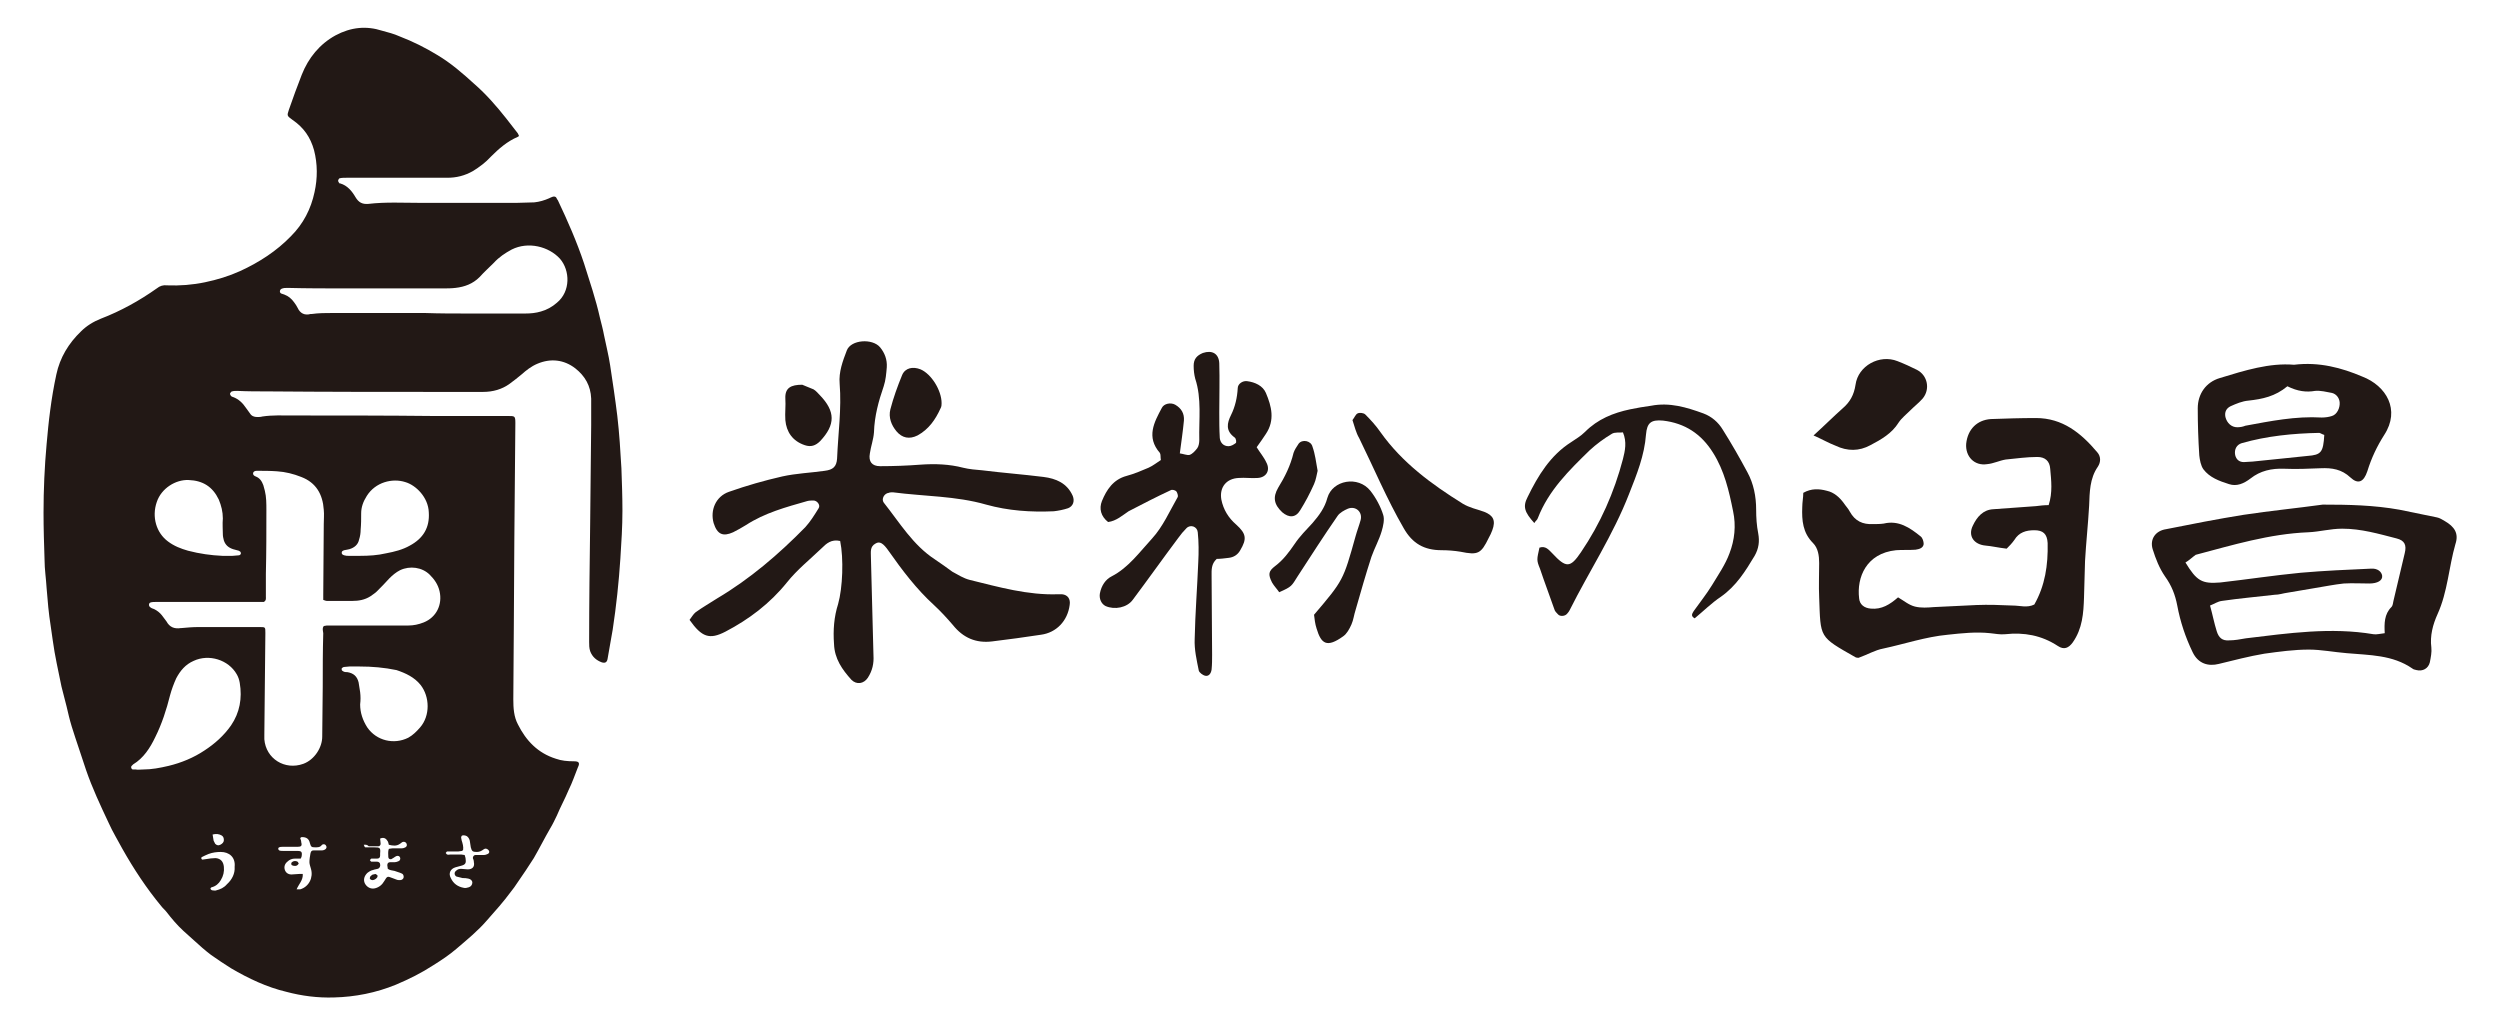
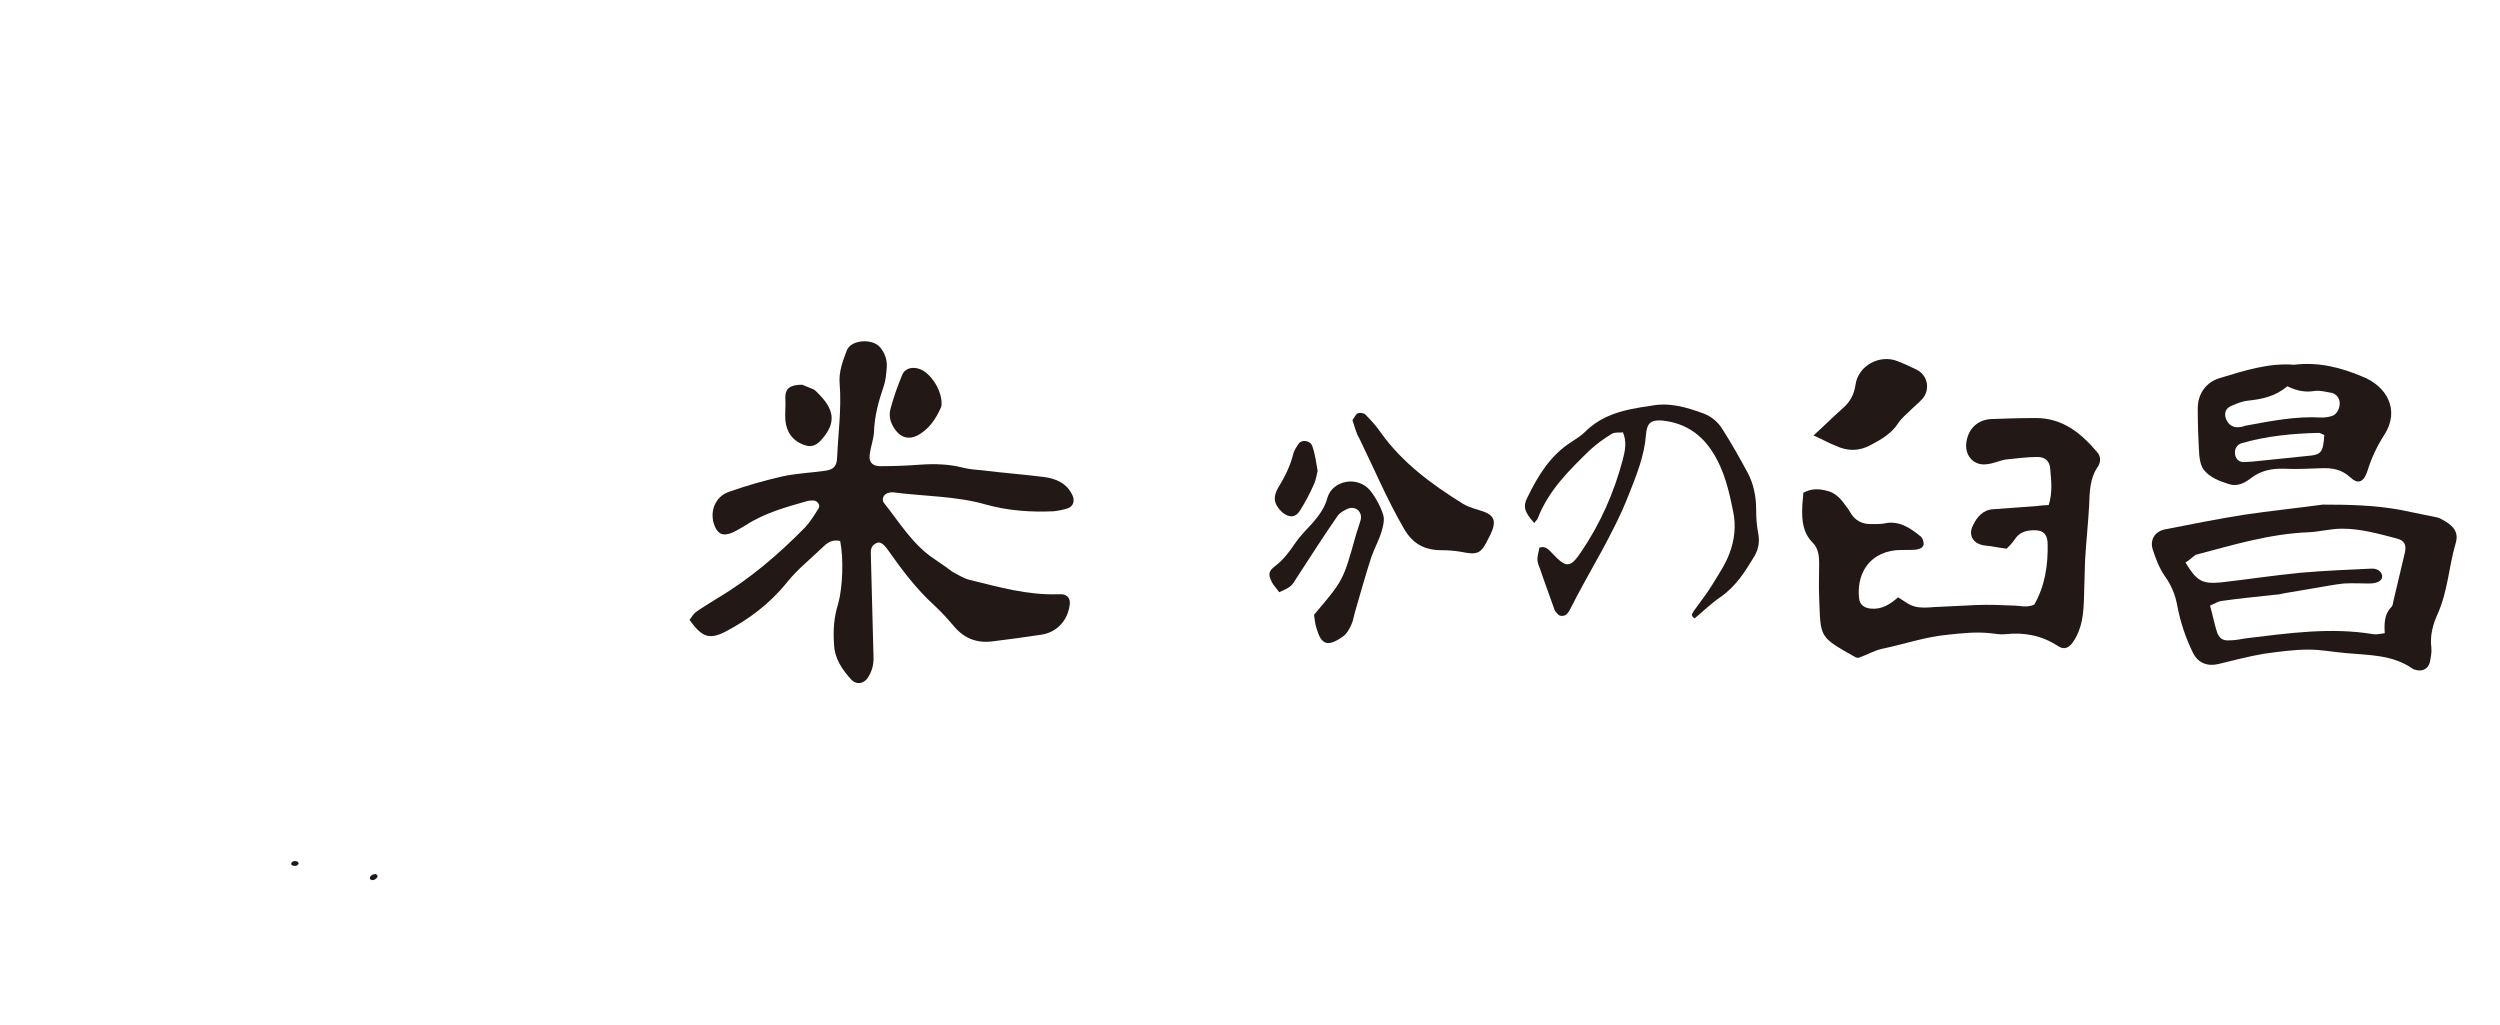
<svg xmlns="http://www.w3.org/2000/svg" version="1.1" id="レイヤー_1" x="0px" y="0px" viewBox="0 0 488 200" style="enable-background:new 0 0 488 200;" xml:space="preserve">
  <style type="text/css">
	.st0{fill:#221815;}
</style>
  <g>
    <g>
      <path class="st0" d="M164,105.6c-1.7-0.4-2.7,0.5-3.6,1.4c-2.3,2.2-4.8,4.2-6.8,6.7c-3.3,4.1-7.4,7.2-12,9.6    c-3.1,1.6-4.6,1.1-7-2.3c0.4-0.5,0.7-1.1,1.2-1.5c1.4-1,2.8-1.8,4.2-2.7c6.4-3.8,12-8.6,17.2-13.9c1-1.1,1.8-2.4,2.6-3.7    c0.4-0.6-0.3-1.5-1-1.5c-0.4,0-0.8,0-1.2,0.1c-4.2,1.2-8.3,2.3-12,4.7c-0.8,0.5-1.7,1-2.5,1.4c-2,0.9-3.1,0.4-3.8-1.8    c-0.7-2.5,0.4-5.2,3-6.1c3.4-1.2,6.9-2.2,10.4-3c2.7-0.6,5.5-0.7,8.3-1.1c1.6-0.2,2.3-0.8,2.4-2.4c0.2-4.9,0.9-9.7,0.5-14.6    c-0.2-2.3,0.6-4.4,1.4-6.5c0.8-2.1,5-2.4,6.5-0.6c0.9,1.1,1.4,2.4,1.3,3.9c-0.1,1.2-0.2,2.5-0.6,3.7c-1,2.9-1.8,5.8-1.9,9    c-0.1,1.4-0.6,2.7-0.8,4.1c-0.3,1.6,0.4,2.5,2,2.5c2.6,0,5.3-0.1,7.9-0.3c2.8-0.2,5.6-0.1,8.3,0.6c1.2,0.3,2.5,0.4,3.7,0.5    c4,0.5,8,0.8,12,1.3c2.4,0.3,4.6,1.2,5.7,3.7c0.4,1,0.1,2-0.9,2.4c-0.9,0.3-1.9,0.5-2.8,0.6c-4.5,0.2-8.9-0.1-13.2-1.3    c-5.9-1.7-12.1-1.6-18.2-2.4c-0.3,0-0.6,0-0.8,0.1c-0.9,0.1-1.5,1.2-1,1.9c3.1,3.9,5.7,8.3,10,11.1c1.2,0.8,2.3,1.6,3.4,2.4    c1.1,0.6,2.2,1.3,3.4,1.6c5.7,1.4,11.3,3,17.2,2.8c0.3,0,0.6,0,0.8,0c1.1,0.1,1.7,0.9,1.5,2.1c-0.4,3.1-2.6,5.4-5.6,5.8    c-3.2,0.5-6.3,0.9-9.5,1.3s-5.7-0.7-7.7-3.2c-1.2-1.4-2.4-2.7-3.7-3.9c-3.4-3.1-6.2-6.8-8.8-10.5c-1.1-1.6-1.8-2-2.6-1.5    c-1.1,0.6-0.9,1.6-0.9,2.6c0.2,6.4,0.3,12.8,0.5,19.2c0.1,1.6-0.2,3-1.1,4.4c-0.8,1.2-2.2,1.4-3.2,0.4c-1.8-2-3.3-4.1-3.4-7    c-0.2-2.7,0-5.3,0.8-7.8C164.5,114.7,164.7,109,164,105.6" />
      <path class="st0" d="M391.7,107.1c-1.7-0.2-2.9-0.5-4.1-0.6c-2.3-0.2-3.5-1.9-2.5-3.9c0.8-1.7,2-3.1,4-3.2    c2.8-0.2,5.5-0.4,8.3-0.6c0.8-0.1,1.6-0.2,2.5-0.2c0.8-2.5,0.5-4.8,0.3-7.1c-0.1-1.5-1-2.3-2.5-2.3c-2.1,0-4.1,0.3-6.2,0.5    c-1.2,0.2-2.4,0.8-3.6,0.9c-2.5,0.4-4.3-1.5-4.1-4c0.3-2.8,2.1-4.6,4.8-4.8c2.9-0.1,5.8-0.2,8.8-0.2c5.2,0,8.8,2.9,12,6.7    c0.7,0.8,0.7,1.9,0.1,2.8c-1.6,2.3-1.6,5-1.7,7.6c-0.2,3.6-0.6,7.2-0.8,10.8c-0.1,2.4-0.1,4.7-0.2,7.1c-0.1,3.1-0.3,6.1-2.2,8.8    c-0.8,1.1-1.7,1.5-2.9,0.7c-3.2-2.1-6.6-2.7-10.3-2.3c-1,0.1-1.9-0.1-2.9-0.2c-2.8-0.3-5.5,0-8.3,0.3c-4.3,0.4-8.4,1.8-12.6,2.7    c-1.6,0.3-3.1,1.2-4.8,1.8c-0.1,0-0.4,0-0.6-0.1c-7.2-4.1-6.8-3.7-7.1-11.7c-0.1-2.2,0-4.5,0-6.7c0-1.4-0.2-2.9-1.2-3.9    c-2-2-2.2-4.4-2.1-7c0-0.9,0.2-1.9,0.2-2.8c1.6-0.9,3.1-0.8,4.6-0.4c1.4,0.3,2.5,1.3,3.3,2.4c0.4,0.6,0.9,1.1,1.2,1.7    c1,1.8,2.5,2.5,4.5,2.4c0.7,0,1.4,0,2.1-0.1c2.9-0.7,5.1,0.8,7.2,2.5c0.4,0.3,0.6,1,0.6,1.5c-0.1,0.8-0.9,1-1.6,1.1    c-1.3,0.1-2.5,0-3.8,0.1c-5.8,0.6-7.7,5.3-7.2,9.4c0.1,1.2,1,1.9,2.3,2c2.1,0.2,3.7-0.8,5.3-2.2c1.2,0.7,2.1,1.5,3.3,1.8    c1.2,0.3,2.5,0.2,3.7,0.1c2.8-0.1,5.6-0.3,8.3-0.4c2.4-0.1,4.7,0,7.1,0.1c1.4,0,2.8,0.5,4.2-0.2c2.1-3.7,2.7-7.7,2.6-12    c-0.1-1.8-0.9-2.5-2.6-2.5c-1.6,0-3,0.4-3.9,1.9C392.7,106.1,392.2,106.6,391.7,107.1" />
      <path class="st0" d="M453.4,98.5c5,0,10,0.1,15,1c2.5,0.5,4.9,1,7.3,1.5c0.5,0.1,1,0.4,1.5,0.7c1.9,1.1,2.8,2.4,2.1,4.5    c-1.3,4.5-1.5,9.3-3.5,13.7c-0.9,2-1.5,4.2-1.2,6.5c0.1,0.9-0.1,1.9-0.3,2.9c-0.3,1.2-1.4,1.8-2.6,1.5c-0.3-0.1-0.6-0.1-0.8-0.3    c-3.9-2.7-8.4-2.6-12.8-3c-2.5-0.2-5-0.7-7.4-0.7c-2.9,0-5.8,0.4-8.7,0.8c-3,0.5-6,1.3-8.9,2c-2,0.5-4,0-5.1-2.3    c-1.4-2.9-2.4-5.9-3-9.1c-0.4-2.1-1.1-3.9-2.4-5.7c-1.1-1.6-1.8-3.4-2.4-5.3c-0.6-2,0.6-3.6,2.6-3.9c5-1,10.1-2,15.1-2.8    C443.2,99.7,448.3,99.2,453.4,98.5 M426.6,109.8c2.2,3.6,3.2,4.2,6.8,3.9c5.3-0.6,10.5-1.4,15.7-1.9c4.6-0.4,9.2-0.6,13.7-0.8    c1.3-0.1,2.1,0.6,2.2,1.4c0.1,0.9-0.9,1.5-2.5,1.5c-1.6,0-3.3-0.1-5,0c-1.9,0.2-3.8,0.6-5.7,0.9c-1.8,0.3-3.5,0.6-5.3,0.9    c-0.8,0.1-1.6,0.4-2.5,0.4c-3.4,0.4-6.9,0.7-10.3,1.2c-0.8,0.1-1.5,0.6-2.3,0.9c0.5,1.8,0.8,3.4,1.3,5c0.4,1.3,1.1,1.9,2.4,1.8    c1.1,0,2.2-0.2,3.3-0.4c8.3-1,16.6-2.2,24.9-0.8c0.6,0.1,1.3-0.1,2.2-0.2c-0.1-1.9-0.1-3.7,1.3-5.1c0.3-0.3,0.3-0.8,0.4-1.2    c0.7-3.1,1.5-6.2,2.2-9.3c0.4-1.6,0-2.5-1.6-2.9c-3.5-0.9-6.9-1.9-10.6-1.9c-2.3,0-4.4,0.6-6.6,0.7c-7.6,0.3-14.8,2.5-22,4.4    C427.9,108.8,427.3,109.4,426.6,109.8" />
-       <path class="st0" d="M216.3,101.9c-1.4-1.1-1.8-2.6-1.2-4.1c0.9-2.2,2.2-4.2,4.8-4.9c1.5-0.4,2.9-1,4.3-1.6c0.9-0.4,1.6-1,2.4-1.5    c-0.1-0.6,0-1.1-0.2-1.4c-2.7-3.1-1.1-6,0.4-8.8c0.4-0.8,1.7-1.1,2.6-0.6c1.2,0.7,1.8,1.7,1.7,3.1c-0.2,2.1-0.5,4.1-0.8,6.4    c0.7,0.1,1.4,0.4,1.9,0.3c0.6-0.2,1.1-0.8,1.5-1.3c0.3-0.4,0.4-1.1,0.4-1.6c-0.1-4,0.5-8.1-0.8-12c-0.2-0.8-0.3-1.6-0.3-2.5    c0-1.3,0.6-2,1.8-2.5c1.8-0.6,3.1,0.1,3.2,2c0.1,3.2,0,6.4,0,9.6c0,1.7,0,3.3,0.1,5c0.1,0.9,0.7,1.6,1.7,1.6c0.5,0,1-0.3,1.4-0.6    c0.2-0.1,0.1-0.9-0.2-1.1c-1.8-1.3-1.5-2.8-0.7-4.4c0.8-1.6,1.2-3.4,1.3-5.2c0-0.9,1-1.5,1.8-1.4c1.6,0.2,3.1,0.9,3.7,2.3    c1.1,2.6,1.8,5.3,0,8c-0.5,0.8-1.1,1.6-1.8,2.6c0.6,1,1.4,1.9,1.9,3c0.8,1.5,0,2.9-1.7,3c-1.2,0.1-2.5-0.1-3.7,0    c-2.4,0.1-3.8,1.8-3.4,4.2c0.4,2,1.4,3.6,2.9,4.9c2,1.8,2.1,2.8,0.8,5c-0.5,0.9-1.3,1.4-2.3,1.5c-0.8,0.1-1.6,0.2-2.3,0.2    c-1.1,1-1,2.2-1,3.3c0,5.2,0.1,10.3,0.1,15.4c0,1,0,1.9-0.1,2.9c-0.1,0.7-0.5,1.4-1.3,1.2c-0.4-0.1-1.1-0.6-1.2-1    c-0.4-2-0.9-4.1-0.8-6.2c0.1-5,0.5-10,0.7-15c0.1-1.9,0.1-3.9-0.1-5.8c-0.1-1.1-1.4-1.6-2.2-0.8c-0.6,0.6-1.1,1.2-1.6,1.9    c-3,4-5.9,8.1-8.9,12.1c-1.1,1.5-3.5,2-5.3,1.2c-0.8-0.4-1.3-1.4-1.1-2.5c0.3-1.5,1.1-2.7,2.3-3.3c3.3-1.7,5.5-4.8,7.9-7.4    c2.1-2.3,3.4-5.3,5-8.1c0.1-0.2-0.1-0.9-0.3-1.1c-0.2-0.2-0.8-0.4-1.1-0.2c-2.8,1.3-5.5,2.7-8.2,4.1    C219.1,100.6,217.9,101.7,216.3,101.9" />
      <path class="st0" d="M447.8,71.2c4.9-0.6,9.3,0.6,13.3,2.3c4.7,1.8,7.5,6.5,4.3,11.4c-1.4,2.2-2.5,4.5-3.3,7.1    c-0.7,2.1-1.8,2.6-3.3,1.2c-1.7-1.6-3.6-1.9-5.8-1.8c-2.4,0.1-4.7,0.2-7.1,0.1c-2.5-0.1-4.7,0.4-6.6,1.9c-1.3,1-2.7,1.6-4.2,1.1    c-1.9-0.6-3.8-1.3-5-2.9c-0.5-0.7-0.7-1.8-0.8-2.7c-0.2-3.1-0.3-6.1-0.3-9.2c0-2.8,1.6-5.1,4.3-5.9    C438.2,72.3,443,70.8,447.8,71.2 M446.5,75.4c-2.4,2-4.9,2.5-7.6,2.8c-1.2,0.1-2.4,0.6-3.5,1.1c-0.8,0.4-1.2,1.1-1,2.1    c0.3,1.2,1.2,2,2.3,2c0.6,0,1.1-0.1,1.6-0.3c4.9-0.9,9.8-1.9,14.9-1.6c0.7,0,1.4-0.1,2-0.3c1-0.3,1.6-1.6,1.5-2.7    c-0.1-0.9-0.7-1.6-1.5-1.8c-1.1-0.2-2.2-0.5-3.3-0.4C450.2,76.6,448.5,76.4,446.5,75.4 M453.7,84.9c-0.6-0.2-0.8-0.4-1-0.4    c-5.1,0.1-10.2,0.6-15.1,2c-1,0.3-1.5,1.2-1.3,2.3c0.2,0.9,0.8,1.4,1.7,1.4c0.6,0,1.1-0.1,1.7-0.1c3.6-0.4,7.2-0.7,10.7-1.1    C453.1,88.8,453.5,88.3,453.7,84.9" />
      <path class="st0" d="M300.5,106.9c1.2-0.4,1.8,0.4,2.5,1.1c2.7,2.9,3.5,2.9,5.6-0.2c3.8-5.6,6.5-11.7,8.2-18.2    c0.4-1.6,0.8-3.3,0-5.2c-0.7,0.1-1.6-0.1-2.2,0.3c-1.5,0.9-3,2-4.3,3.2c-4,3.9-8,7.8-10.1,13.2c-0.1,0.4-0.5,0.6-0.7,1    c-1.9-2.1-2.3-3.2-1.3-5.1c2-4.1,4.4-8.1,8.5-10.7c0.9-0.6,1.9-1.2,2.7-2c2.5-2.5,5.5-3.7,8.8-4.4c1.4-0.3,2.7-0.5,4.1-0.7    c3.6-0.7,6.9,0.3,10.2,1.5c1.6,0.6,2.9,1.7,3.8,3.2c1.7,2.7,3.3,5.5,4.8,8.3c1.2,2.2,1.7,4.7,1.7,7.3c0,1.5,0.1,3.1,0.4,4.6    c0.3,1.6,0.1,3-0.7,4.4c-1.8,3-3.6,5.9-6.6,8c-1.8,1.2-3.4,2.8-5.1,4.2c-0.9-0.5-0.4-1-0.2-1.4c1.2-1.7,2.5-3.3,3.6-5.1    c1.2-2,2.6-4,3.4-6.2c1-2.6,1.3-5.4,0.7-8.2c-0.8-4-1.7-7.9-3.9-11.4c-2.3-3.7-5.5-5.8-9.8-6.3c-2.3-0.2-3.1,0.4-3.3,2.7    c-0.3,4.1-1.8,7.8-3.3,11.6c-3.1,8-7.8,15.1-11.6,22.7c-0.1,0.2-0.3,0.5-0.5,0.7c-0.4,0.5-1.4,0.6-1.8,0.1c-0.3-0.3-0.6-0.6-0.7-1    c-0.9-2.6-1.9-5.2-2.8-7.9C299.9,109.3,300,109.2,300.5,106.9" />
      <path class="st0" d="M264,82c0.4-0.5,0.6-1.1,1-1.3c0.4-0.2,1.2-0.1,1.5,0.2c1.1,1.1,2.1,2.2,3,3.5c4.2,5.9,9.9,10.1,16,13.9    c1.3,0.8,2.8,1.1,4.2,1.6c1.8,0.7,2.3,1.7,1.6,3.6c-0.2,0.5-0.4,1-0.7,1.5c-1.5,3.1-2.1,3.4-5.5,2.7c-1.2-0.2-2.5-0.3-3.7-0.3    c-3.4,0-5.7-1.3-7.4-4.3c-3.3-5.7-5.8-11.7-8.7-17.6C264.7,84.5,264.4,83.2,264,82" />
      <path class="st0" d="M249.7,115.6c-0.4-0.6-1-1.2-1.4-1.9c-0.8-1.6-0.7-2.2,0.6-3.2c1.6-1.2,2.7-2.7,3.8-4.3    c1-1.5,2.3-2.8,3.5-4.1c1.3-1.5,2.4-3,2.9-4.9c1-3.5,6-4.4,8.4-1.4c1.1,1.4,2,3.1,2.5,4.7c0.3,0.9,0,2.2-0.3,3.2    c-0.5,1.7-1.4,3.3-2,5c-1.1,3.4-2.1,6.9-3.1,10.4c-0.3,0.9-0.4,1.9-0.8,2.8c-0.4,0.9-0.9,1.8-1.6,2.3c-3.2,2.3-4.3,1.5-5.2-1.5    c-0.3-0.9-0.4-1.9-0.5-2.7c5.7-6.7,5.7-6.7,8.1-15.3c0.3-1.1,0.7-2.1,1-3.2c0.4-1.6-1-2.8-2.5-2.2c-0.7,0.3-1.6,0.8-2,1.4    c-2.7,3.9-5.2,7.8-7.8,11.8C252.1,114.4,252.2,114.5,249.7,115.6" />
      <path class="st0" d="M354,85c2.1-1.9,3.9-3.7,5.7-5.3c1.4-1.2,2.2-2.6,2.5-4.6c0.5-3.7,4.7-6,8.2-4.6c1.3,0.5,2.6,1.1,3.8,1.7    c2.1,1.1,2.6,3.8,1.1,5.6c-0.7,0.8-1.6,1.5-2.4,2.3c-0.8,0.8-1.7,1.5-2.3,2.4c-1.3,2.1-3.4,3.3-5.5,4.4c-2.2,1.2-4.5,1.2-6.8,0.1    C357,86.5,355.8,85.8,354,85" />
      <path class="st0" d="M183.8,78.7c0,0.2,0,0.7-0.2,1c-1,2.2-2.3,4.1-4.5,5.3c-1.6,0.8-3,0.5-4.1-0.8c-1-1.2-1.6-2.7-1.2-4.3    c0.6-2.3,1.4-4.5,2.3-6.7c0.6-1.4,2.1-1.7,3.6-1.1C181.8,73,183.8,76.2,183.8,78.7" />
      <path class="st0" d="M156.6,75.1c0.4,0.2,1.3,0.5,2.2,0.9c0.5,0.3,0.8,0.7,1.2,1.1c3.1,3.2,3.1,5.8,0.1,9c-0.9,0.9-1.8,1.2-3,0.8    c-2.4-0.8-3.6-2.6-3.8-4.9c-0.1-1.4,0.1-2.8,0-4.2C153.2,75.7,154.4,75.1,156.6,75.1" />
      <path class="st0" d="M257.2,91.9c-0.2,0.8-0.3,1.7-0.7,2.6c-0.8,1.8-1.7,3.5-2.7,5.1c-0.9,1.5-2.2,1.5-3.5,0.4    c-1.6-1.5-1.9-2.9-0.8-4.8c1.3-2.1,2.4-4.3,3-6.8c0.2-0.6,0.6-1.2,1-1.8c0.7-0.9,2.4-0.6,2.7,0.6    C256.7,88.6,256.9,90.2,257.2,91.9" />
    </g>
    <g>
-       <path class="st0" d="M101.3,26.5c-0.1,0.2-0.2,0.2-0.2,0.2c-2.1,0.9-3.7,2.3-5.3,3.9c-1,1.1-2.2,2-3.5,2.8c-1.6,0.9-3.2,1.3-5,1.3    c-3.2,0-6.4,0-9.7,0c-3.3,0-6.7,0-10,0c-0.4,0-0.9,0-1.3,0.1c-0.1,0-0.3,0.3-0.3,0.5c0,0.1,0.1,0.3,0.2,0.4c0,0.1,0.1,0.1,0.2,0.1    c1.4,0.4,2.3,1.5,3,2.7c0.6,1,1.3,1.4,2.5,1.3c3.4-0.4,6.8-0.2,10.3-0.2c6.2,0,12.4,0,18.6,0c1.2,0,2.4-0.1,3.5-0.1    c1-0.1,2-0.4,2.9-0.8c0.2-0.1,0.4-0.2,0.7-0.3c0.3-0.1,0.6,0,0.7,0.2c0.1,0.2,0.2,0.4,0.3,0.5c1.9,4,3.7,8.1,5.1,12.3    c1.1,3.5,2.3,7,3.1,10.6c0.3,1.2,0.6,2.3,0.8,3.4c0.4,2,0.9,3.9,1.2,5.9c0.5,3.3,1,6.6,1.4,9.9c0.4,3.4,0.6,6.8,0.8,10.2    c0.1,2.8,0.2,5.5,0.2,8.3c0,3.1-0.2,6.2-0.4,9.3c-0.3,4.6-0.8,9.3-1.5,13.9c-0.3,1.9-0.7,3.8-1,5.7c-0.1,0.6-0.4,0.9-1.1,0.7    c-1.1-0.4-1.9-1.1-2.3-2.2c-0.2-0.6-0.2-1.2-0.2-1.8c0-7.7,0.1-15.3,0.2-23c0.1-6.4,0.1-12.9,0.2-19.3c0-1.3,0-2.7,0-4    c0-0.4,0-0.8,0-1.2c-0.1-2.5-1.2-4.4-3.1-5.9c-2.2-1.7-4.8-2-7.4-0.9c-1.2,0.5-2.2,1.3-3.1,2.1c-0.7,0.6-1.5,1.2-2.3,1.8    c-1.5,1.1-3.3,1.6-5.2,1.6c-2.7,0-5.4,0-8.1,0c-11.3,0-22.5,0-33.8-0.1c-2,0-4.1,0-6.1-0.1c-0.3,0-0.7,0-1,0.1    c-0.2,0-0.3,0.3-0.4,0.4c0,0.2,0.1,0.4,0.2,0.5c0.1,0.1,0.3,0.2,0.4,0.2c1.1,0.4,1.9,1.2,2.5,2.1c0.3,0.4,0.5,0.7,0.8,1.1    c0.3,0.5,0.8,0.7,1.4,0.7c0.3,0,0.7,0,1-0.1c2-0.3,4-0.2,6-0.2c9.1,0,18.3,0,27.4,0.1c4.9,0,9.7,0,14.6,0c1.3,0,1.4,0,1.4,1.4    c-0.1,7.6-0.1,15.2-0.2,22.8c0,5.6-0.1,11.3-0.1,16.9c0,4.7-0.1,9.5-0.1,14.2c0,1.7,0.1,3.4,0.9,4.9c1.6,3.2,3.9,5.6,7.4,6.7    c1.1,0.4,2.3,0.5,3.5,0.5c0.9,0,1.3,0.2,0.8,1.2c-0.6,1.5-1.1,3-1.8,4.4c-0.7,1.7-1.6,3.3-2.3,5c-0.4,0.8-0.8,1.7-1.3,2.5    c-1.1,1.9-2.1,3.9-3.2,5.8c-1,1.6-2.1,3.2-3.2,4.8c-0.4,0.6-0.8,1.2-1.3,1.8c-1.4,1.9-3,3.7-4.6,5.5c-1.8,2.1-3.9,3.8-6,5.6    c-1.4,1.2-2.9,2.2-4.5,3.2c-2.3,1.5-4.7,2.7-7.3,3.8c-3.9,1.6-8,2.4-12.1,2.5c-3.2,0.1-6.3-0.3-9.3-1.1c-3.8-0.9-7.4-2.6-10.8-4.6    c-1.3-0.8-2.6-1.7-3.9-2.6c-1.2-0.9-2.3-1.9-3.4-2.9c-0.7-0.6-1.3-1.2-2-1.8c-1.2-1.1-2.3-2.4-3.3-3.7c-0.3-0.4-0.7-0.7-1-1.1    c-2.9-3.5-5.4-7.3-7.6-11.2c-0.9-1.7-1.9-3.3-2.7-5.1c-1.6-3.4-3.2-6.8-4.4-10.3c-0.9-2.8-1.9-5.6-2.8-8.5c-0.4-1.3-0.7-2.6-1-3.9    c-0.3-1.3-0.7-2.6-1-3.9c-0.6-3-1.3-6-1.7-9c-0.1-0.9-0.3-1.9-0.4-2.8c-0.4-2.5-0.6-4.9-0.8-7.4c-0.1-1.8-0.4-3.7-0.4-5.5    c-0.1-3.1-0.2-6.1-0.2-9.2c0-4.5,0.2-9,0.6-13.4c0.2-2.2,0.4-4.4,0.7-6.6c0.3-2.3,0.7-4.7,1.2-7c0.7-3.3,2.4-6.1,4.8-8.4    c1.1-1.1,2.4-1.9,3.9-2.5c3.9-1.5,7.5-3.5,10.9-5.9c0.6-0.5,1.3-0.7,2-0.6c2.5,0.1,5-0.1,7.4-0.6c2.4-0.5,4.7-1.2,6.9-2.2    c3.7-1.7,7.1-3.9,9.9-6.8c2.4-2.4,3.9-5.3,4.6-8.6c0.6-2.7,0.6-5.5-0.1-8.2c-0.7-2.5-2-4.4-4.2-5.9c-1.1-0.8-1.1-0.8-0.7-2    c0.8-2.3,1.6-4.5,2.5-6.8c1.3-3.3,3.5-6,6.6-7.7C68.5,5.3,71.5,5,74.6,6c1.1,0.3,2.3,0.6,3.4,1.1c2.6,1,5,2.2,7.3,3.6    c2.7,1.6,5,3.6,7.3,5.7c2.3,2,4.3,4.3,6.2,6.7c0.7,0.9,1.4,1.8,2.1,2.7C101.1,26,101.2,26.3,101.3,26.5 M63.2,122.2    c0.2,0,0.4-0.1,0.6-0.1c2.1,0,4.2,0,6.2,0c3.2,0,6.4,0,9.7,0c1,0,2-0.2,3-0.6c2.5-1,3.7-3.5,3.1-6.1c-0.3-1.3-1-2.3-1.9-3.2    c-1.5-1.5-3.9-1.8-5.8-0.9c-0.8,0.4-1.5,1-2.1,1.6c-0.8,0.9-1.6,1.7-2.5,2.6c-0.3,0.3-0.8,0.6-1.2,0.9c-1.1,0.7-2.3,0.9-3.5,0.9    c-1.7,0-3.3,0-5,0c-0.2,0-0.4-0.1-0.7-0.2c0-0.4,0-0.7,0-1c0-4.6,0.1-9.2,0.1-13.8c0-0.9,0.1-1.9,0-2.8c-0.2-3-1.5-5.3-4.4-6.4    c-1.5-0.6-3.1-1-4.7-1.1c-1.3-0.1-2.7-0.1-4-0.1c-0.4,0-0.7,0.2-0.7,0.5c0,0.4,0.3,0.5,0.5,0.6c0.8,0.3,1.2,0.9,1.5,1.7    c0.1,0.3,0.2,0.7,0.3,1.1c0.3,1.2,0.3,2.5,0.3,3.8c0,4.1,0,8.2-0.1,12.4c0,1.5,0,3,0,4.5c0,0.3,0.1,0.7-0.4,1c-0.3,0-0.6,0-1,0    c-3.8,0-7.6,0-11.4,0c-2.9,0-5.8,0-8.7,0c-0.3,0-0.7,0-1,0.1c-0.4,0.1-0.4,0.7-0.1,0.9c0.2,0.2,0.5,0.3,0.8,0.4    c0.6,0.3,1.1,0.7,1.5,1.2c0.3,0.4,0.6,0.8,0.9,1.2c0.6,1.1,1.5,1.5,2.8,1.3c0,0,0.1,0,0.1,0c1.1-0.1,2.2-0.2,3.3-0.2c4,0,8,0,12,0    c1.1,0,1.1,0,1.1,1.1c0,0.1,0,0.2,0,0.2c-0.1,6.6-0.1,13.1-0.2,19.7c0,0.3,0,0.6,0,0.9c0.3,3.8,4,6.1,7.6,4.8    c2.2-0.8,3.7-3.2,3.7-5.3c0-3.3,0.1-6.5,0.1-9.8c0-3.5,0-6.9,0.1-10.4C63,122.9,62.9,122.6,63.2,122.2 M83,61.1L83,61.1    c2.8,0.1,5.6,0.1,8.4,0.1c3.7,0,7.4,0,11.1,0c1.1,0,2.1-0.1,3.1-0.4c1.1-0.3,2.2-0.9,3.1-1.7c2.7-2.2,2.6-6.3,0.6-8.6    c-2.2-2.4-6.2-3.4-9.4-1.8c-1.3,0.7-2.5,1.5-3.5,2.6c-0.9,0.9-1.9,1.8-2.8,2.8c-1.3,1.3-2.9,1.9-4.7,2.1c-0.8,0.1-1.7,0.1-2.6,0.1    c-6.2,0-12.5,0-18.7,0c-3.8,0-7.7,0-11.5-0.1c-0.4,0-0.8,0-1.2,0.2c-0.3,0.2-0.4,0.7,0,0.9c0.2,0.1,0.4,0.1,0.6,0.2    c0.8,0.3,1.4,0.8,1.9,1.5c0.3,0.4,0.5,0.7,0.7,1.1c0.5,1.1,1.4,1.5,2.5,1.2c0.1,0,0.2,0,0.2,0c1.4-0.2,2.8-0.2,4.1-0.2    C71.1,61.1,77.1,61.1,83,61.1 M28,150.2c1.6,0,3.2-0.3,4.9-0.7c2.5-0.6,4.9-1.6,7-3c2-1.3,3.8-2.9,5.2-4.9    c1.7-2.5,2.2-5.3,1.7-8.3c-0.1-0.6-0.3-1.2-0.6-1.7c-1.6-2.8-5.4-4-8.4-2.6c-1.6,0.7-2.6,1.9-3.4,3.4c-0.5,1.1-0.9,2.2-1.2,3.3    c-0.7,2.8-1.6,5.6-2.9,8.2c-1,2.1-2.3,4.1-4.3,5.3c-0.1,0.1-0.2,0.2-0.3,0.3c-0.2,0.2-0.1,0.6,0.2,0.7c0.2,0,0.4,0,0.6,0    C26.9,150.3,27.3,150.2,28,150.2 M70.2,130.1c-0.7,0-1.3,0-2,0c-0.4,0-0.7,0.1-1.1,0.1c-0.2,0.1-0.5,0.2-0.4,0.5    c0,0.2,0.2,0.3,0.4,0.4c0.2,0.1,0.5,0.1,0.7,0.1c1.2,0.2,1.9,0.8,2.2,2c0.1,0.6,0.2,1.3,0.3,1.9c0.1,0.8,0.1,1.6,0,2.4    c0,1.6,0.5,3.1,1.4,4.5c1.8,2.6,5.2,3.4,8,2c0.9-0.5,1.6-1.2,2.3-2c2-2.3,1.9-6,0.1-8.3c-1.2-1.5-2.9-2.3-4.7-2.9    C75,130.3,72.6,130.1,70.2,130.1 M43.4,108.5c0.7,0,1.3,0,2,0c0.4,0,0.8-0.1,1.2-0.1c0.2,0,0.5-0.2,0.4-0.5c0-0.2-0.2-0.3-0.4-0.4    c-0.3-0.1-0.7-0.2-1.1-0.3c-0.9-0.3-1.5-0.8-1.8-1.7c-0.1-0.4-0.2-0.8-0.2-1.2c0-1-0.1-2,0-3.1c0-1.3-0.3-2.5-0.8-3.7    c-1.2-2.5-3.1-3.7-5.9-3.8c-2.5-0.1-5.3,1.6-6.2,4.3c-1,2.9-0.1,6,2.2,7.7c1.2,0.9,2.5,1.4,3.9,1.8    C39,108.1,41.2,108.4,43.4,108.5 M70.3,108.5c1.7,0,3.4-0.1,5.1-0.5c1.6-0.3,3.2-0.7,4.6-1.5c2.6-1.4,3.9-3.5,3.7-6.5    c-0.1-2.9-2.5-5.3-4.6-5.9c-2.5-0.8-5.8,0-7.5,2.7c-0.7,1.1-1.1,2.2-1.1,3.4c0,1.1,0,2.1-0.1,3.2c0,0.6-0.1,1.3-0.3,1.9    c-0.2,1-0.9,1.6-1.9,1.9c-0.3,0.1-0.6,0.1-1,0.2c-0.3,0.1-0.5,0.2-0.5,0.5c0,0.3,0.2,0.4,0.5,0.5c0.3,0.1,0.6,0.1,0.8,0.1    C68.9,108.5,69.6,108.5,70.3,108.5 M71,164.9c0.2,0.5,0.2,0.5,0.4,0.5c0.5,0,1.1,0,1.6,0c1.2,0,1.3,0.1,1.2,1.2c0,0.1,0,0.2,0,0.4    c0,0.4-0.2,0.6-0.6,0.6c-0.4,0-0.7,0-1.1,0c-0.1,0-0.2,0.2-0.3,0.3c0.1,0.1,0.2,0.3,0.3,0.3c0.4,0,0.7,0,1.1,0    c0.3,0,0.6,0.2,0.6,0.5c0.1,0.4-0.1,0.8-0.5,0.9c-0.3,0.1-0.6,0.1-0.8,0.2c-0.5,0.1-0.8,0.3-1.2,0.6c-0.6,0.6-0.8,1.3-0.5,2    c0.4,0.8,1.2,1.2,2,1c0.8-0.2,1.4-0.7,1.8-1.4c0.6-1,0.6-1,1.6-0.6c0.3,0.1,0.5,0.2,0.8,0.3c0.2,0.1,0.5,0.1,0.7,0.1    c0.4,0,0.7-0.3,0.7-0.6c0-0.3-0.1-0.6-0.4-0.7c-0.4-0.2-0.9-0.3-1.4-0.5c-0.4-0.1-0.9-0.1-1.3-0.4c0-0.2-0.1-0.5-0.1-0.7    c0-0.4,0.2-0.6,0.6-0.6c0.3,0,0.6,0,0.9,0c0.2,0,0.5-0.1,0.7-0.2c0.3-0.1,0.4-0.5,0.3-0.7c-0.1-0.3-0.4-0.4-0.7-0.3    c-0.2,0.1-0.4,0.2-0.5,0.3c-0.2,0.1-0.3,0.2-0.5,0.3c-0.3,0.1-0.6-0.1-0.6-0.4c0-0.5-0.1-1.1,0.1-1.6c0.2,0,0.4-0.1,0.7-0.1    c0.5,0,1.1,0,1.6,0c0.2,0,0.5,0,0.7-0.1c0.4-0.1,0.6-0.4,0.5-0.7c-0.1-0.4-0.5-0.6-0.9-0.4c-0.1,0.1-0.3,0.2-0.4,0.3    c-0.7,0.5-1.4,0.4-2.2,0.2c-0.1-0.3-0.1-0.6-0.3-0.8c-0.3-0.5-0.8-0.7-1.4-0.4c0,0.3,0.1,0.6,0.1,1c0,0.3-0.2,0.5-0.5,0.5    c-0.6,0-1.2,0-1.8,0C71.6,164.8,71.3,164.9,71,164.9 M57.9,173.6c0.3,0,0.5,0,0.7,0c1.7-0.5,2.6-2.3,2.1-4    c-0.1-0.4-0.3-0.9-0.3-1.3c0-0.6,0.1-1.1,0.2-1.7c0.1-0.4,0.2-0.6,0.6-0.6c0.5,0,1.1,0,1.6,0c0.3,0,0.6-0.1,0.8-0.3    c0.1-0.1,0.2-0.4,0.1-0.5c-0.1-0.3-0.3-0.4-0.5-0.4c-0.2,0-0.4,0.1-0.5,0.3c-0.3,0.3-0.7,0.3-1.2,0.3c-0.7,0-0.8-0.1-1-0.8    c-0.2-0.9-0.7-1.2-1.6-1.2c-0.1,0-0.2,0.1-0.3,0.2c0.1,0.3,0.2,0.5,0.2,0.8c0.2,0.7,0,0.9-0.7,0.9c-1,0-2,0-2.9,0    c-0.2,0-0.5,0-0.7,0.1c-0.1,0-0.2,0.2-0.2,0.3c0,0.1,0.1,0.2,0.2,0.3c0.2,0.1,0.5,0.1,0.7,0.1c1,0,2,0,2.9,0    c0.7,0,0.9,0.2,0.8,0.9c0,0.2-0.1,0.4-0.2,0.6c-0.4,0-0.7,0-1.1,0c-0.6,0-1.1,0.2-1.5,0.6c-0.5,0.4-0.7,1-0.5,1.6    c0.2,0.6,0.7,0.9,1.3,0.9c0.5,0,1-0.1,1.5-0.1c0.2,0,0.5,0,0.7,0C59.2,171.8,58.3,172.6,57.9,173.6 M90.4,165.9    c-0.1,0.1-0.2,0.2-0.2,0.2c-0.2,0-0.5,0.1-0.7,0.1c-0.7,0-1.5,0-2.2,0c-0.1,0-0.2,0.2-0.3,0.3c0.1,0.1,0.2,0.3,0.3,0.3    c0.2,0.1,0.4,0,0.6,0c0.7,0,1.4,0,2.1,0c0.2,0,0.5,0.1,0.7,0.1c0.1,0.3,0.2,0.6,0.2,0.9c0.1,0.7-0.1,1-0.9,1.2    c-0.3,0.1-0.7,0.2-1.1,0.3c-1,0.3-1.4,1.2-0.9,2.1c0.5,1.1,1.4,1.7,2.5,1.9c0.3,0.1,0.7,0,1-0.1c0.4-0.1,0.7-0.5,0.7-0.9    c0-0.4-0.3-0.7-0.8-0.8c-0.4-0.1-0.7-0.1-1.1-0.1c-0.4-0.1-0.8-0.2-1.2-0.3c-0.4-0.2-0.5-0.8-0.1-1.1c0.3-0.3,0.6-0.4,1-0.4    c0.4,0,0.9,0.1,1.3,0.1c0.9,0,1.4-0.5,1.2-1.4c0-0.3-0.1-0.6-0.2-0.8c0-0.3,0.2-0.6,0.5-0.6c0.5,0,1.1,0,1.6,0    c0.3,0,0.6-0.1,0.8-0.2c0.4-0.2,0.4-0.6,0-0.9c-0.3-0.2-0.5-0.2-0.8,0c-0.4,0.3-0.8,0.5-1.3,0.5c-0.8,0-1-0.1-1.2-0.9    c-0.1-0.4-0.1-0.9-0.2-1.3c-0.1-0.4-0.3-0.7-0.6-0.9c-0.4-0.2-0.9-0.2-1,0c-0.2,0.3,0,0.5,0,0.8C90.3,164.6,90.5,165.3,90.4,165.9     M45.8,169.2c0.2-1.9-1.1-2.9-2.7-2.9c-0.8,0-1.6,0.1-2.4,0.4c-0.5,0.2-0.9,0.4-1.3,0.6c-0.1,0-0.1,0.2-0.1,0.3    c0,0.1,0.2,0.2,0.2,0.2c0.2,0,0.5-0.1,0.7-0.1c0.6-0.1,1.3-0.2,1.9-0.2c1,0.1,1.5,0.7,1.6,1.7c0.1,0.9-0.1,1.8-0.6,2.6    c-0.4,0.7-1,1.2-1.8,1.4c-0.1,0-0.3,0.3-0.2,0.3c0,0.1,0.2,0.3,0.4,0.3c0.2,0,0.5,0.1,0.7,0c0.8-0.2,1.5-0.5,2.1-1.2    C45.3,171.7,45.9,170.5,45.8,169.2 M41.5,162.9c0.1,0.4,0.1,0.8,0.2,1.2c0.1,0.2,0.2,0.4,0.3,0.6c0.3,0.3,0.6,0.4,1,0.2    c0.4-0.2,0.7-0.5,0.7-0.9c0-0.4-0.1-0.7-0.4-0.9C42.8,162.8,42.2,162.7,41.5,162.9" />
      <path class="st0" d="M73.3,170.6c0.2,0.1,0.3,0.2,0.4,0.3c0,0.1,0,0.3-0.1,0.4c-0.2,0.3-0.6,0.5-0.9,0.5c-0.2,0-0.6-0.2-0.5-0.4    c0-0.2,0.1-0.4,0.3-0.5C72.6,170.7,72.9,170.7,73.3,170.6" />
      <path class="st0" d="M58.3,168.5c0,0.1,0,0.2-0.1,0.2c-0.2,0.4-0.8,0.4-1.2,0.2c-0.2-0.1-0.2-0.5,0-0.6c0.3-0.3,0.9-0.3,1.2,0    C58.2,168.4,58.2,168.5,58.3,168.5" />
    </g>
  </g>
</svg>